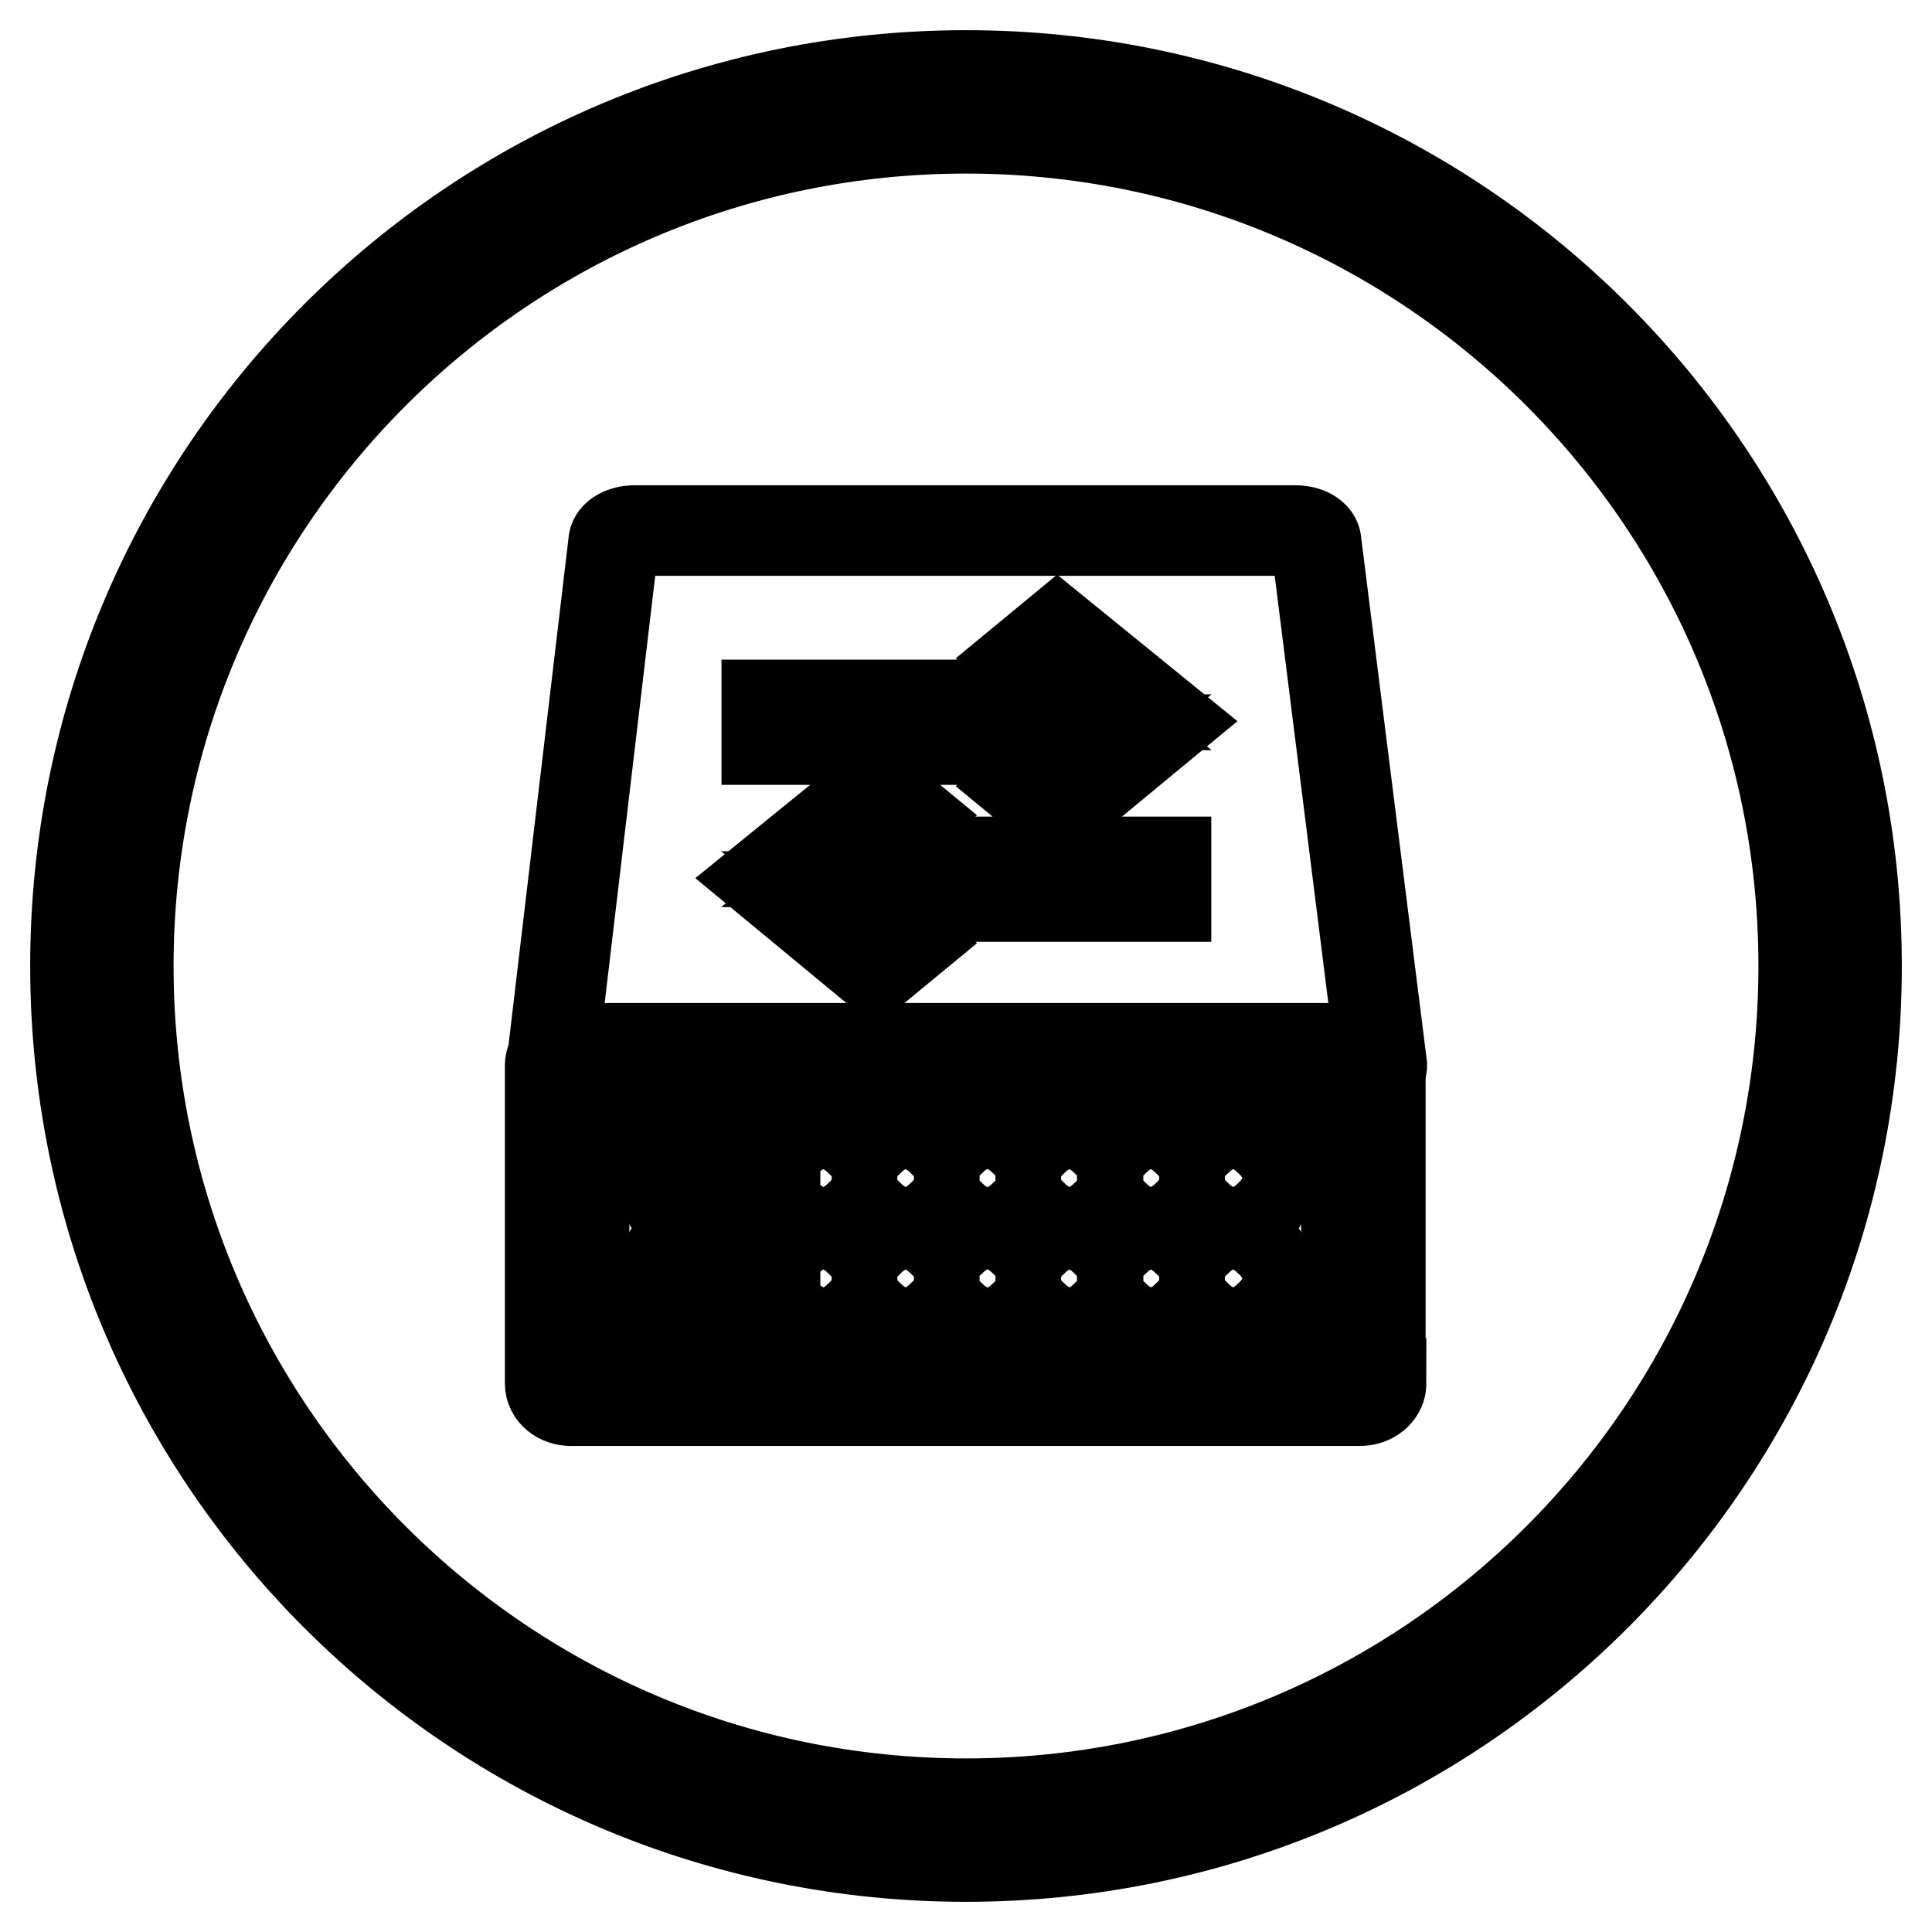
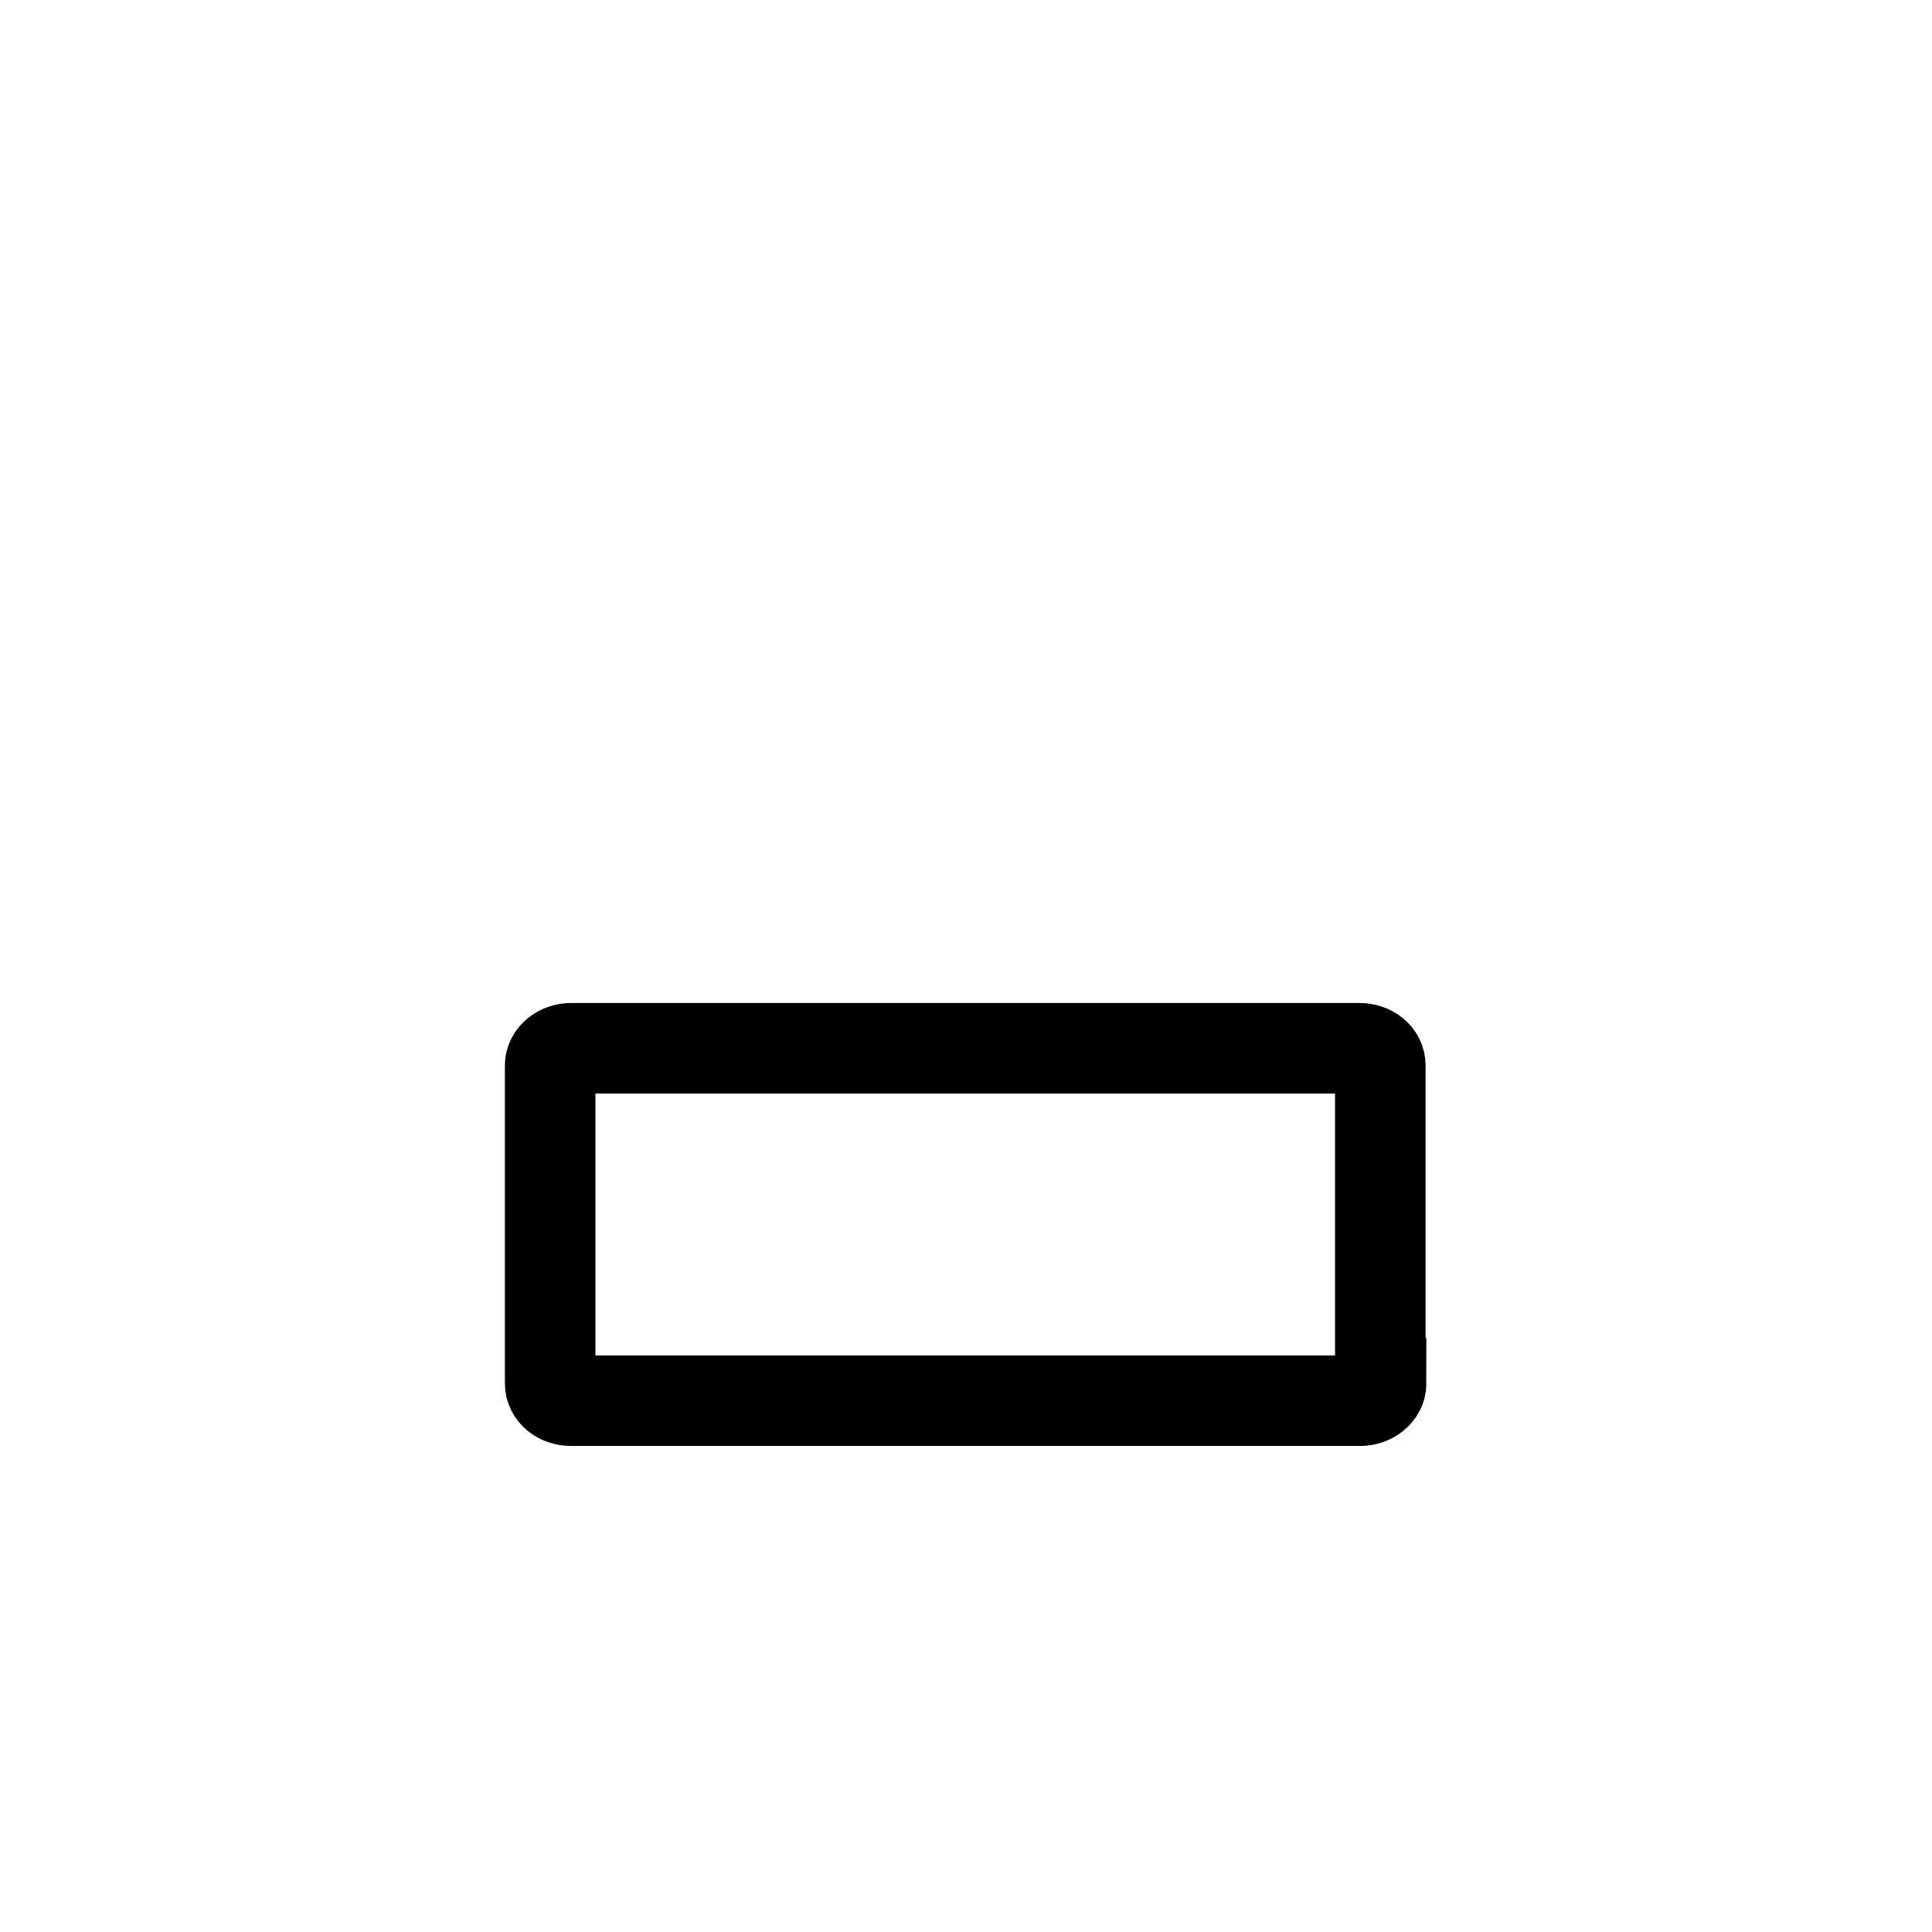
<svg xmlns="http://www.w3.org/2000/svg" version="1.1" x="0px" y="0px" viewBox="0 0 256 256" enable-background="new 0 0 256 256" xml:space="preserve">
  <g>
-     <path stroke-width="12" fill-opacity="0" stroke="#000000" d="M128,10C62.8,10,10,62.8,10,128c0,65.2,52.8,118,118,118c65.2,0,118-52.8,118-118C246,62.8,193.2,10,128,10 z M128,239c-61.3,0-111-49.7-111-111S66.7,17,128,17c61.3,0,111,49.7,111,111S189.3,239,128,239z" />
-     <path stroke-width="12" fill-opacity="0" stroke="#000000" d="M183.1,141.2c0,0.9-1.5,0.4-3.1,0.4H75.6c-1.6,0-2.5,0.5-2.5-0.4l8.2-69.3c0-0.9,1.3-1.6,2.8-1.6h87.5 c1.6,0,2.8,0.7,2.8,1.6L183.1,141.2z" />
    <path stroke-width="12" fill-opacity="0" stroke="#000000" d="M183,183.3c0,1.3-1.3,2.3-2.8,2.3H75.7c-1.6,0-2.8-1-2.8-2.3v-42.1c0-1.3,1.3-2.3,2.8-2.3h104.4 c1.6,0,2.8,1,2.8,2.3V183.3z" />
-     <path stroke-width="12" fill-opacity="0" stroke="#000000" d="M178.4,179.1c0,1.3-1.3,2.3-2.8,2.3H80.2c-1.6,0-2.8-1-2.8-2.3v-32.7c0-1.3,1.3-2.3,2.8-2.3h95.4 c1.6,0,2.8,1,2.8,2.3V179.1z M154.5,95.6l-14.4-11.7l-4,3.3l7.6,6.2h-42.1V98h42.1l-7.6,6.2l4,3.3L154.5,95.6L154.5,95.6 L154.5,95.6z M101.6,116.4l14.4-11.7l4,3.3l-7.6,6.2h42.1v4.6h-42.1l7.6,6.2l-4,3.3L101.6,116.4L101.6,116.4L101.6,116.4z" />
-     <path stroke-width="12" fill-opacity="0" stroke="#000000" d="M102.6,159c0,0.7-0.7,1.2-1.5,1.2H90.1c-0.8,0-1.5-0.5-1.5-1.2v-5.8c0-0.7,0.7-1.2,1.5-1.2h11.1 c0.8,0,1.5,0.5,1.5,1.2V159z M112.9,159c0,0.7-0.7,1.2-1.5,1.2h-4.6c-0.8,0-1.5-0.5-1.5-1.2v-5.8c0-0.7,0.7-1.2,1.5-1.2h4.6 c0.8,0,1.5,0.5,1.5,1.2V159z M123.8,159c0,0.7-0.7,1.2-1.5,1.2h-4.6c-0.8,0-1.5-0.5-1.5-1.2v-5.8c0-0.7,0.7-1.2,1.5-1.2h4.6 c0.8,0,1.5,0.5,1.5,1.2V159z M134.6,159c0,0.7-0.7,1.2-1.5,1.2h-4.5c-0.8,0-1.5-0.5-1.5-1.2v-5.8c0-0.7,0.7-1.2,1.5-1.2h4.5 c0.8,0,1.5,0.5,1.5,1.2V159z M145.5,159c0,0.7-0.7,1.2-1.5,1.2h-4.6c-0.8,0-1.5-0.5-1.5-1.2v-5.8c0-0.7,0.7-1.2,1.5-1.2h4.6 c0.8,0,1.5,0.5,1.5,1.2V159z M156.3,159c0,0.7-0.7,1.2-1.5,1.2h-4.6c-0.8,0-1.5-0.5-1.5-1.2v-5.8c0-0.7,0.7-1.2,1.5-1.2h4.6 c0.8,0,1.5,0.5,1.5,1.2V159z M167.2,159c0,0.7-0.7,1.2-1.5,1.2h-4.6c-0.8,0-1.5-0.5-1.5-1.2v-5.8c0-0.7,0.7-1.2,1.5-1.2h4.6 c0.8,0,1.5,0.5,1.5,1.2V159z M102.6,172.3c0,0.7-0.7,1.2-1.5,1.2H90.1c-0.8,0-1.5-0.5-1.5-1.2v-5.8c0-0.7,0.7-1.2,1.5-1.2h11.1 c0.8,0,1.5,0.5,1.5,1.2V172.3z M112.9,172.3c0,0.7-0.7,1.2-1.5,1.2h-4.6c-0.8,0-1.5-0.5-1.5-1.2v-5.8c0-0.7,0.7-1.2,1.5-1.2h4.6 c0.8,0,1.5,0.5,1.5,1.2V172.3z M123.8,172.3c0,0.7-0.7,1.2-1.5,1.2h-4.6c-0.8,0-1.5-0.5-1.5-1.2v-5.8c0-0.7,0.7-1.2,1.5-1.2h4.6 c0.8,0,1.5,0.5,1.5,1.2V172.3z M134.6,172.3c0,0.7-0.7,1.2-1.5,1.2h-4.5c-0.8,0-1.5-0.5-1.5-1.2v-5.8c0-0.7,0.7-1.2,1.5-1.2h4.5 c0.8,0,1.5,0.5,1.5,1.2V172.3z M145.5,172.3c0,0.7-0.7,1.2-1.5,1.2h-4.6c-0.8,0-1.5-0.5-1.5-1.2v-5.8c0-0.7,0.7-1.2,1.5-1.2h4.6 c0.8,0,1.5,0.5,1.5,1.2V172.3z M156.3,172.3c0,0.7-0.7,1.2-1.5,1.2h-4.6c-0.8,0-1.5-0.5-1.5-1.2v-5.8c0-0.7,0.7-1.2,1.5-1.2h4.6 c0.8,0,1.5,0.5,1.5,1.2V172.3z M167.2,172.3c0,0.7-0.7,1.2-1.5,1.2h-4.6c-0.8,0-1.5-0.5-1.5-1.2v-5.8c0-0.7,0.7-1.2,1.5-1.2h4.6 c0.8,0,1.5,0.5,1.5,1.2V172.3z" />
  </g>
</svg>